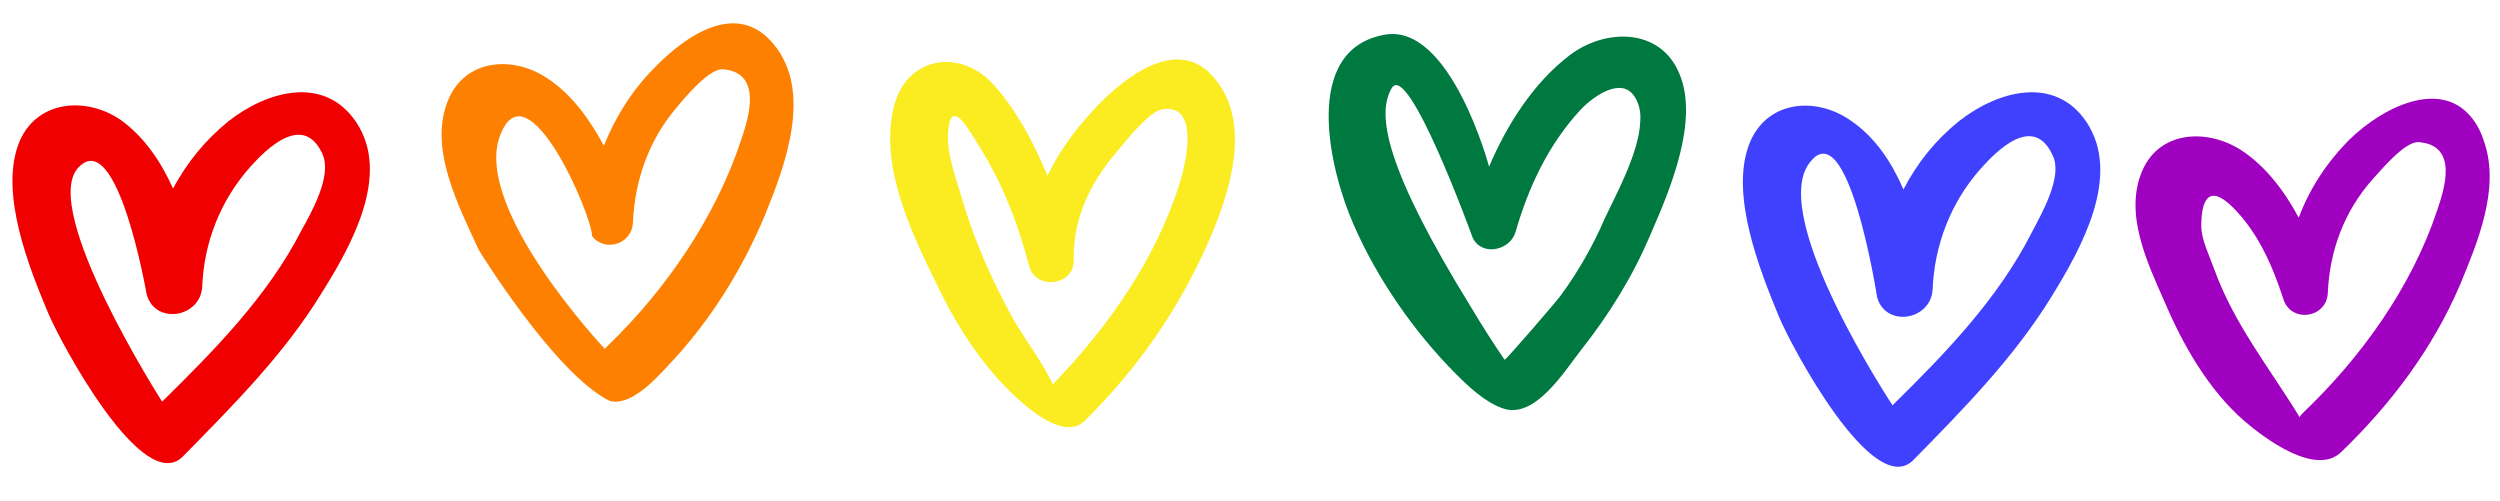
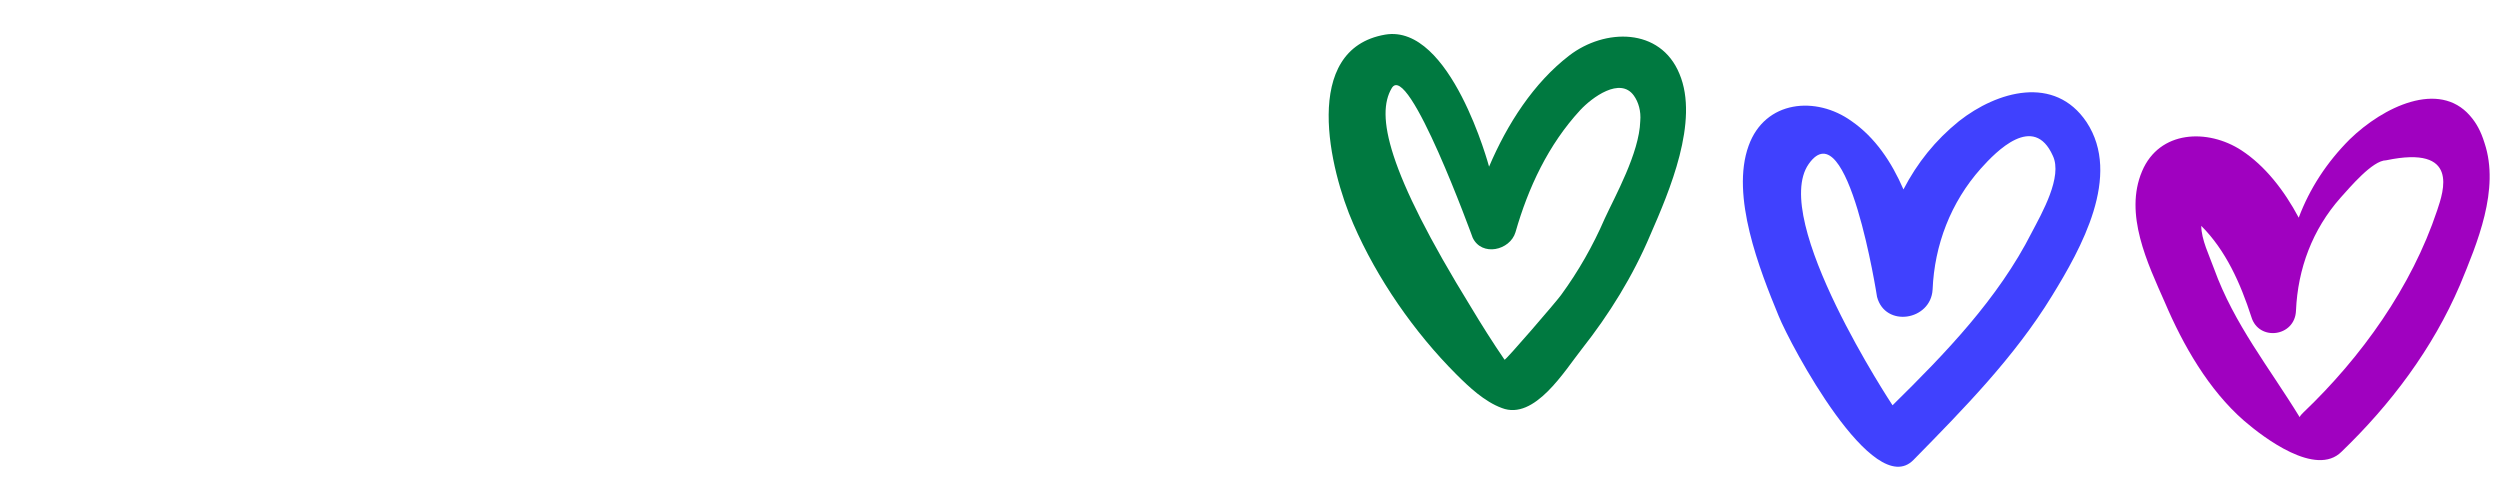
<svg xmlns="http://www.w3.org/2000/svg" height="55.0" preserveAspectRatio="xMidYMid meet" version="1.0" viewBox="-1.4 -2.6 274.5 55.0" width="274.5" zoomAndPan="magnify">
  <g>
    <g id="change1_1">
-       <path d="M269.8,10.1c-3.4-3.9-9.5-1-13.2,2.6c-2.5,2.5-4.4,5.4-5.6,8.6c-1.6-3-3.7-5.7-6.3-7.4 c-3.7-2.4-9-2.2-10.9,2.3c-2,4.7,0.6,10.1,2.5,14.4c2,4.7,4.8,9.6,8.7,13c2.2,1.9,7.9,6.2,10.7,3.4c5.4-5.2,10-11.3,13-18.3 c1.9-4.6,4.4-10.5,2.7-15.6C271,11.8,270.5,10.9,269.8,10.1z M266.2,20.5c-2.8,8.4-8.3,16.1-14.7,22.2c-0.2,0.2-0.3,0.3-0.4,0.5 c-3.3-5.4-7.2-10.2-9.4-16.3c-0.5-1.4-1.4-3.2-1.4-4.7c0-2.6,0.7-4.8,3.5-2c2.7,2.7,4.3,6.3,5.5,10c0.8,2.7,4.8,2.2,4.9-0.7 c0.2-4.6,1.8-8.9,4.9-12.4c1-1.1,3.5-4.1,5-4.1C268.7,13.3,266.9,18.4,266.2,20.5z" fill="#a001c0" />
+       <path d="M269.8,10.1c-3.4-3.9-9.5-1-13.2,2.6c-2.5,2.5-4.4,5.4-5.6,8.6c-1.6-3-3.7-5.7-6.3-7.4 c-3.7-2.4-9-2.2-10.9,2.3c-2,4.7,0.6,10.1,2.5,14.4c2,4.7,4.8,9.6,8.7,13c2.2,1.9,7.9,6.2,10.7,3.4c5.4-5.2,10-11.3,13-18.3 c1.9-4.6,4.4-10.5,2.7-15.6C271,11.8,270.5,10.9,269.8,10.1z M266.2,20.5c-2.8,8.4-8.3,16.1-14.7,22.2c-0.2,0.2-0.3,0.3-0.4,0.5 c-3.3-5.4-7.2-10.2-9.4-16.3c-0.5-1.4-1.4-3.2-1.4-4.7c2.7,2.7,4.3,6.3,5.5,10c0.8,2.7,4.8,2.2,4.9-0.7 c0.2-4.6,1.8-8.9,4.9-12.4c1-1.1,3.5-4.1,5-4.1C268.7,13.3,266.9,18.4,266.2,20.5z" fill="#a001c0" />
    </g>
    <g id="change2_1">
-       <path d="M132.2,6.3c-3.7-4.9-9.1-1.2-12.5,2.1c-2.5,2.5-4.6,5.2-6.1,8.3c-1.5-3.7-3.4-7.2-5.9-10 c-3.7-4.1-9.7-3.1-11,2.6c-1.5,6.5,2,13.7,4.8,19.4c1.7,3.6,3.8,7,6.4,10c1.6,1.8,7.1,7.6,9.8,4.9c5.8-5.7,10.4-12.3,13.7-19.9 C133.6,18.6,136,11.2,132.2,6.3z M128.1,17.6c-2.6,8.3-7.9,15.8-13.9,22c-1.3-2.8-3.4-5.3-4.8-8c-2.2-4.1-4-8.3-5.3-12.8 c-0.6-2-1.6-4.8-1.4-6.9c0.3-4.1,2.4,0,3.5,1.7c2.5,4,4.2,8.4,5.4,13c0.7,2.7,5,2.2,4.9-0.7c-0.1-4.5,1.8-8.4,4.7-11.8 c1-1.2,3.5-4.4,5-4.7C130.6,8.7,128.6,16.1,128.1,17.6z" fill="#faec21" />
-     </g>
+       </g>
    <g id="change3_1">
-       <path d="M37.7,10.8c-3.5-5.2-9.8-3.4-14-0.1c-2.6,2.1-4.6,4.6-6.1,7.4c-1.3-2.9-3.1-5.6-5.7-7.5 C8,7.9,2.4,8.4,0.6,13.3c-2,5.5,1.2,13.5,3.3,18.5C5.2,34.9,14.3,52,18.7,47.5c5.5-5.6,11.1-11.2,15.2-17.9 C37.1,24.5,41.6,16.6,37.7,10.8z M31.7,22.7c-3.7,7.2-9.5,13.1-15.3,18.8c0,0-13.5-21.1-9.2-25.7s7.5,13.9,7.5,13.9 c0.9,3.4,5.9,2.6,6.1-0.8c0.2-4.9,2-9.5,5.3-13.2c1.7-1.9,5.8-6,7.9-1.4C35.1,16.7,32.8,20.7,31.7,22.7z" fill="#f00001" />
-     </g>
+       </g>
    <g id="change4_1">
-       <path d="M83.5,2.2c-4-4.8-9.6-0.9-13,2.6c-2.5,2.5-4.3,5.4-5.6,8.6c-1.6-3-3.6-5.7-6.2-7.4c-3.7-2.5-9-2.2-10.9,2.4 c-2.2,5.3,1.2,11.7,3.4,16.5c0,0,8.3,13.5,14.3,16.5c2.3,0.7,5.1-2.4,6.4-3.8C76.5,32.8,80.1,27,82.6,21 C84.8,15.6,87.9,7.4,83.5,2.2z M80,12.7c-2.8,8.5-8.2,16.4-14.6,22.6c-0.1,0.1-0.3,0.3-0.4,0.4c0,0-14.5-15.4-11.5-23.4 c3-8,10.2,9,10.1,11c1.3,1.8,4.4,1,4.5-1.5c0.2-4.7,1.8-9.1,4.8-12.6c0.9-1.1,3.5-4.2,5-4.2C82.5,5.3,80.7,10.6,80,12.7z" fill="#fe8000" />
-     </g>
+       </g>
    <g id="change5_1">
      <path d="M183,5.5c-2.1-5.1-8.2-5-12.1-2c-3.9,3-6.8,7.5-8.8,12.2c0,0-4.2-15.7-11.4-14.5c0,0,0,0,0,0 c-9.3,1.6-6.1,14.9-3.5,20.8c2.6,6,6.7,11.9,11.3,16.5c1.4,1.4,3.1,3,5,3.7c3.6,1.4,6.9-4.1,8.8-6.5c3-3.8,5.6-8,7.5-12.5 C181.9,18.4,185.2,10.7,183,5.5z M174.8,21.4c-1.3,3-2.9,5.8-4.8,8.4c-0.5,0.7-6.1,7.2-6.2,7.1c-1.3-1.9-2.5-3.8-3.7-5.8 c-9.3-15.1-10.4-21.1-8.7-24c1.8-3.2,8.9,16.4,8.9,16.4c1,2.1,4.1,1.4,4.7-0.6c1.4-4.9,3.6-9.6,7.1-13.4c1.3-1.4,4.4-3.7,5.9-1.6 c0.5,0.7,0.8,1.7,0.7,2.8C178.6,14.2,175.9,19,174.8,21.4z" fill="#007940" />
    </g>
    <g id="change6_1">
      <path d="M227.7,10.8c-3.5-5.2-9.8-3.4-14-0.1c-2.6,2.1-4.6,4.6-6.1,7.5c-1.3-3-3.1-5.7-5.7-7.5 c-3.9-2.8-9.5-2.3-11.3,2.7c-2,5.5,1.2,13.6,3.3,18.7c1.3,3.2,10.4,20.3,14.8,15.8c5.5-5.6,11.1-11.3,15.2-18 C227.1,24.7,231.6,16.7,227.7,10.8z M221.7,22.9c-3.7,7.3-9.5,13.3-15.3,19c0,0-13.5-20.4-9.2-26.5c4.3-6.1,7.5,14.6,7.5,14.6 c0.9,3.4,5.9,2.6,6.1-0.8c0.2-4.9,2-9.6,5.3-13.3c1.7-1.9,5.8-6.1,7.9-1.4C225.1,16.8,222.8,20.8,221.7,22.9z" fill="#4041fe" />
    </g>
  </g>
</svg>